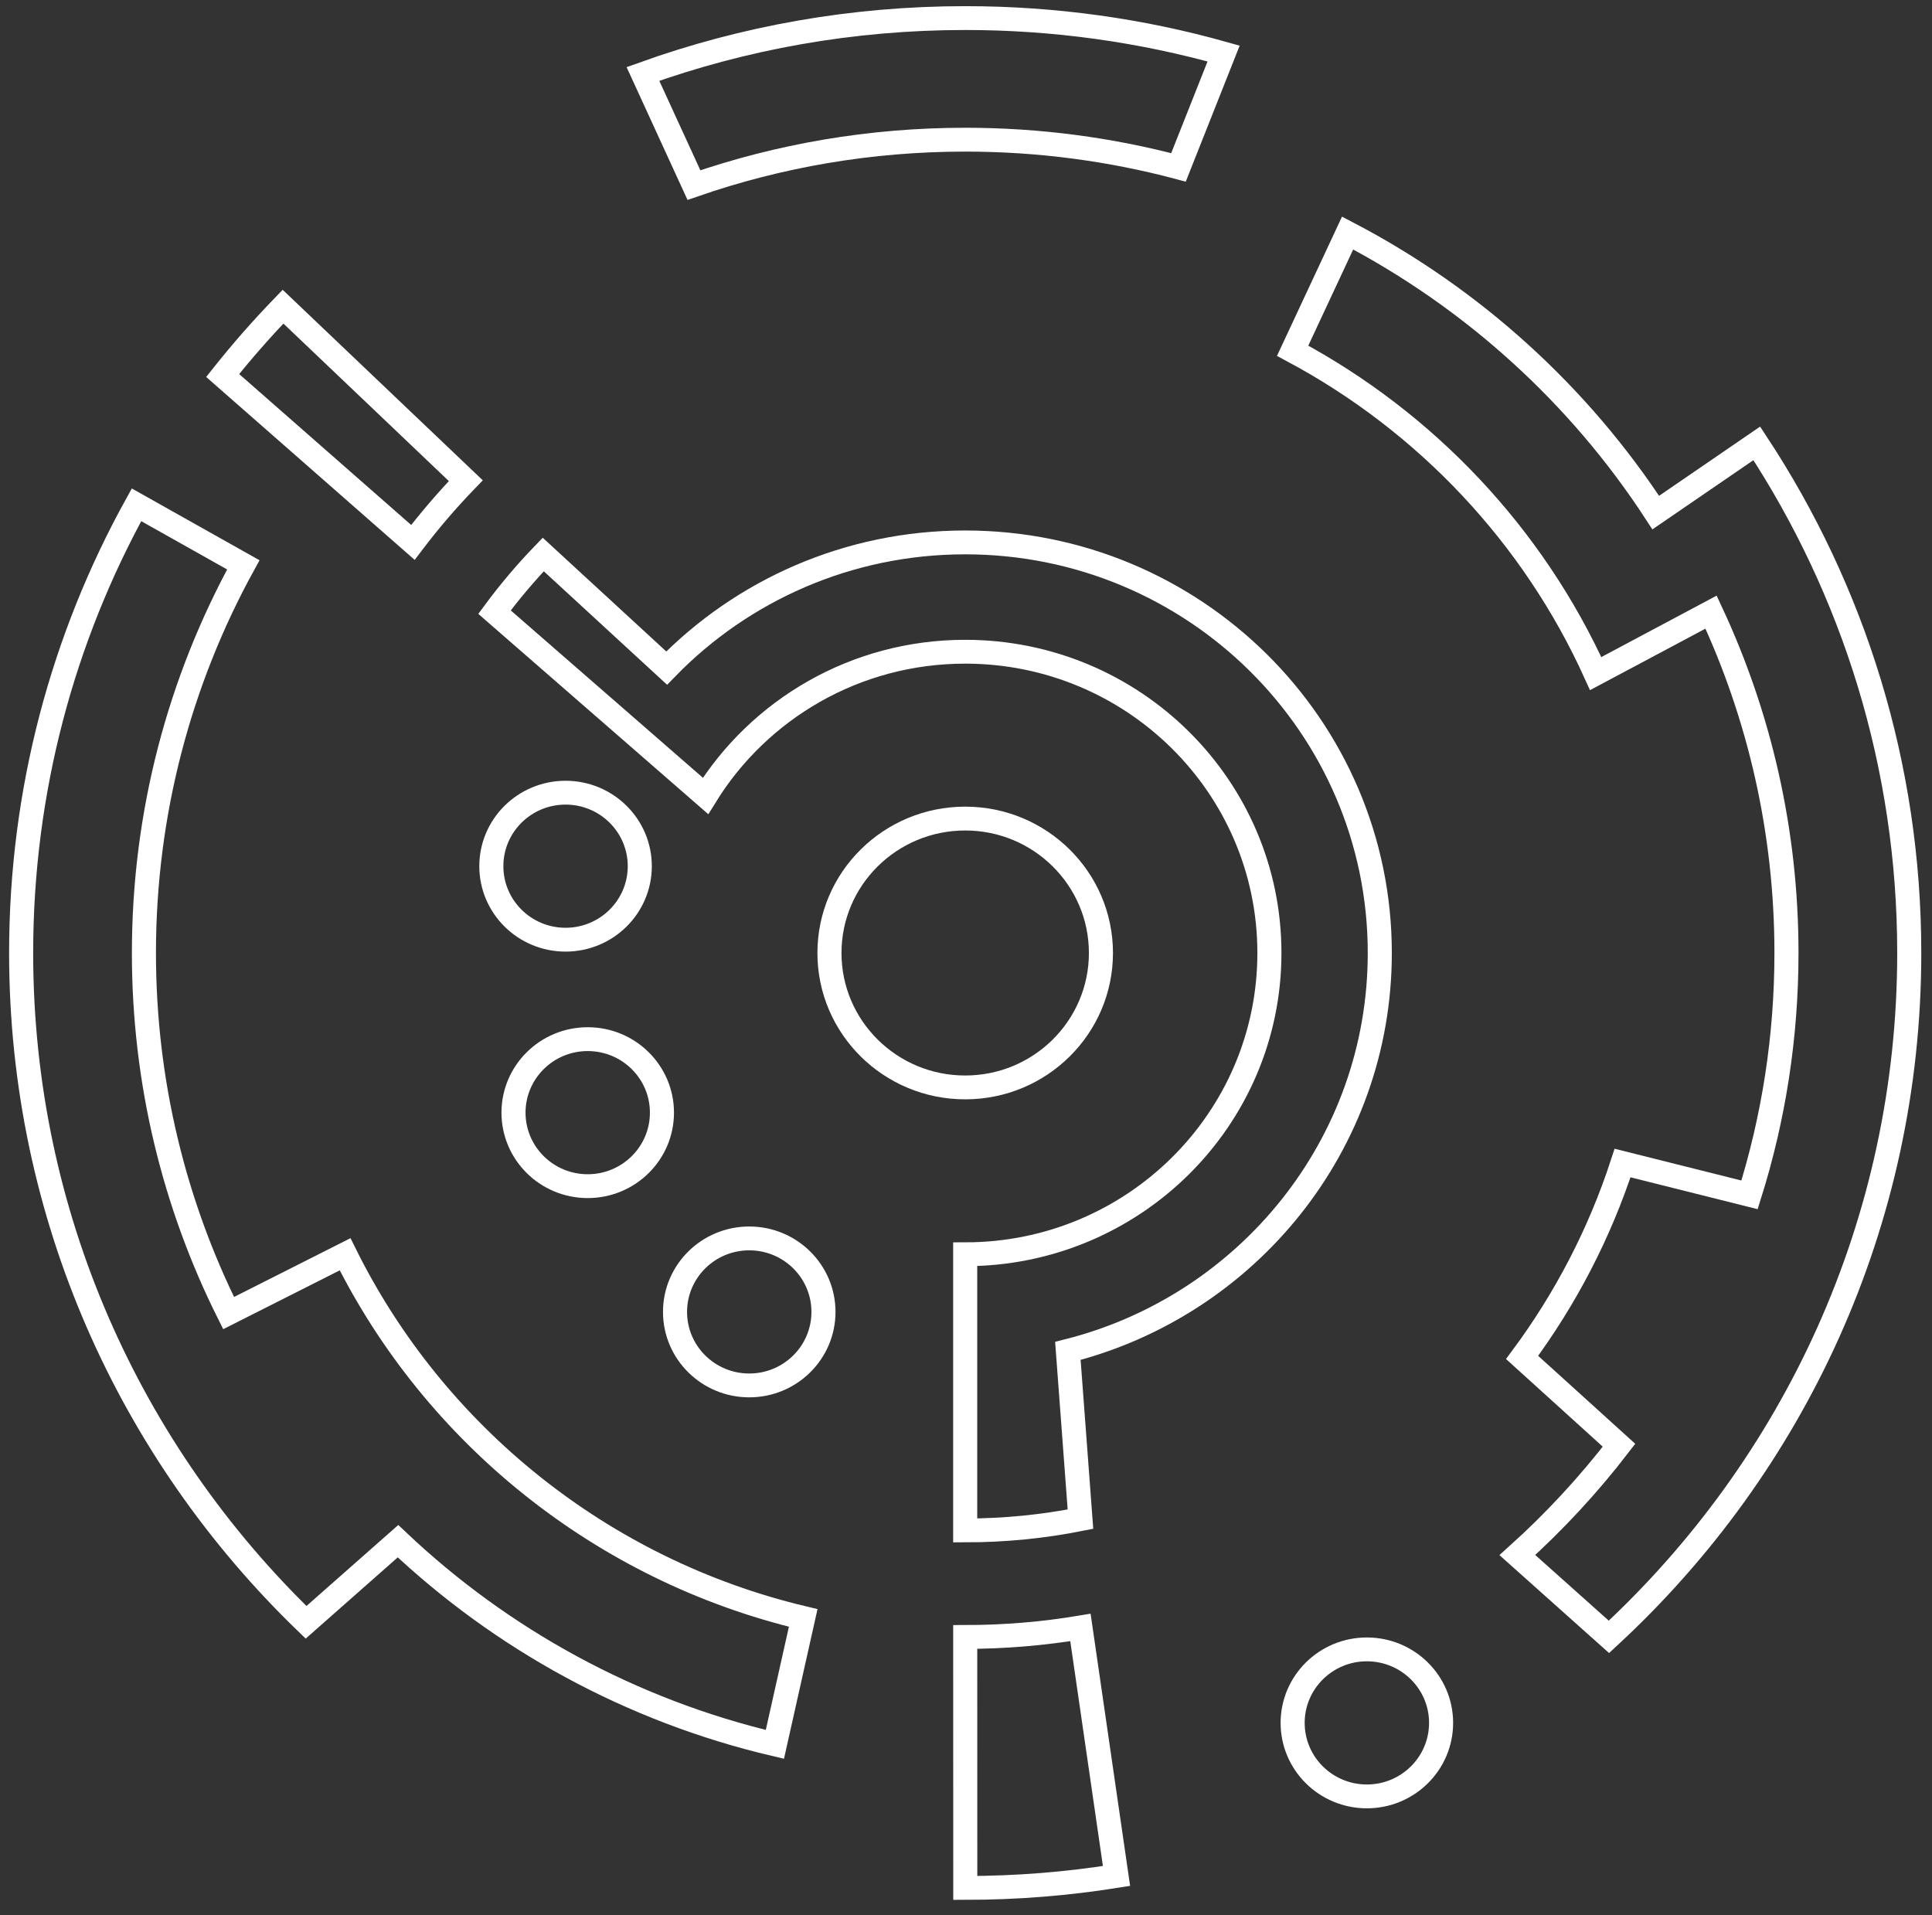
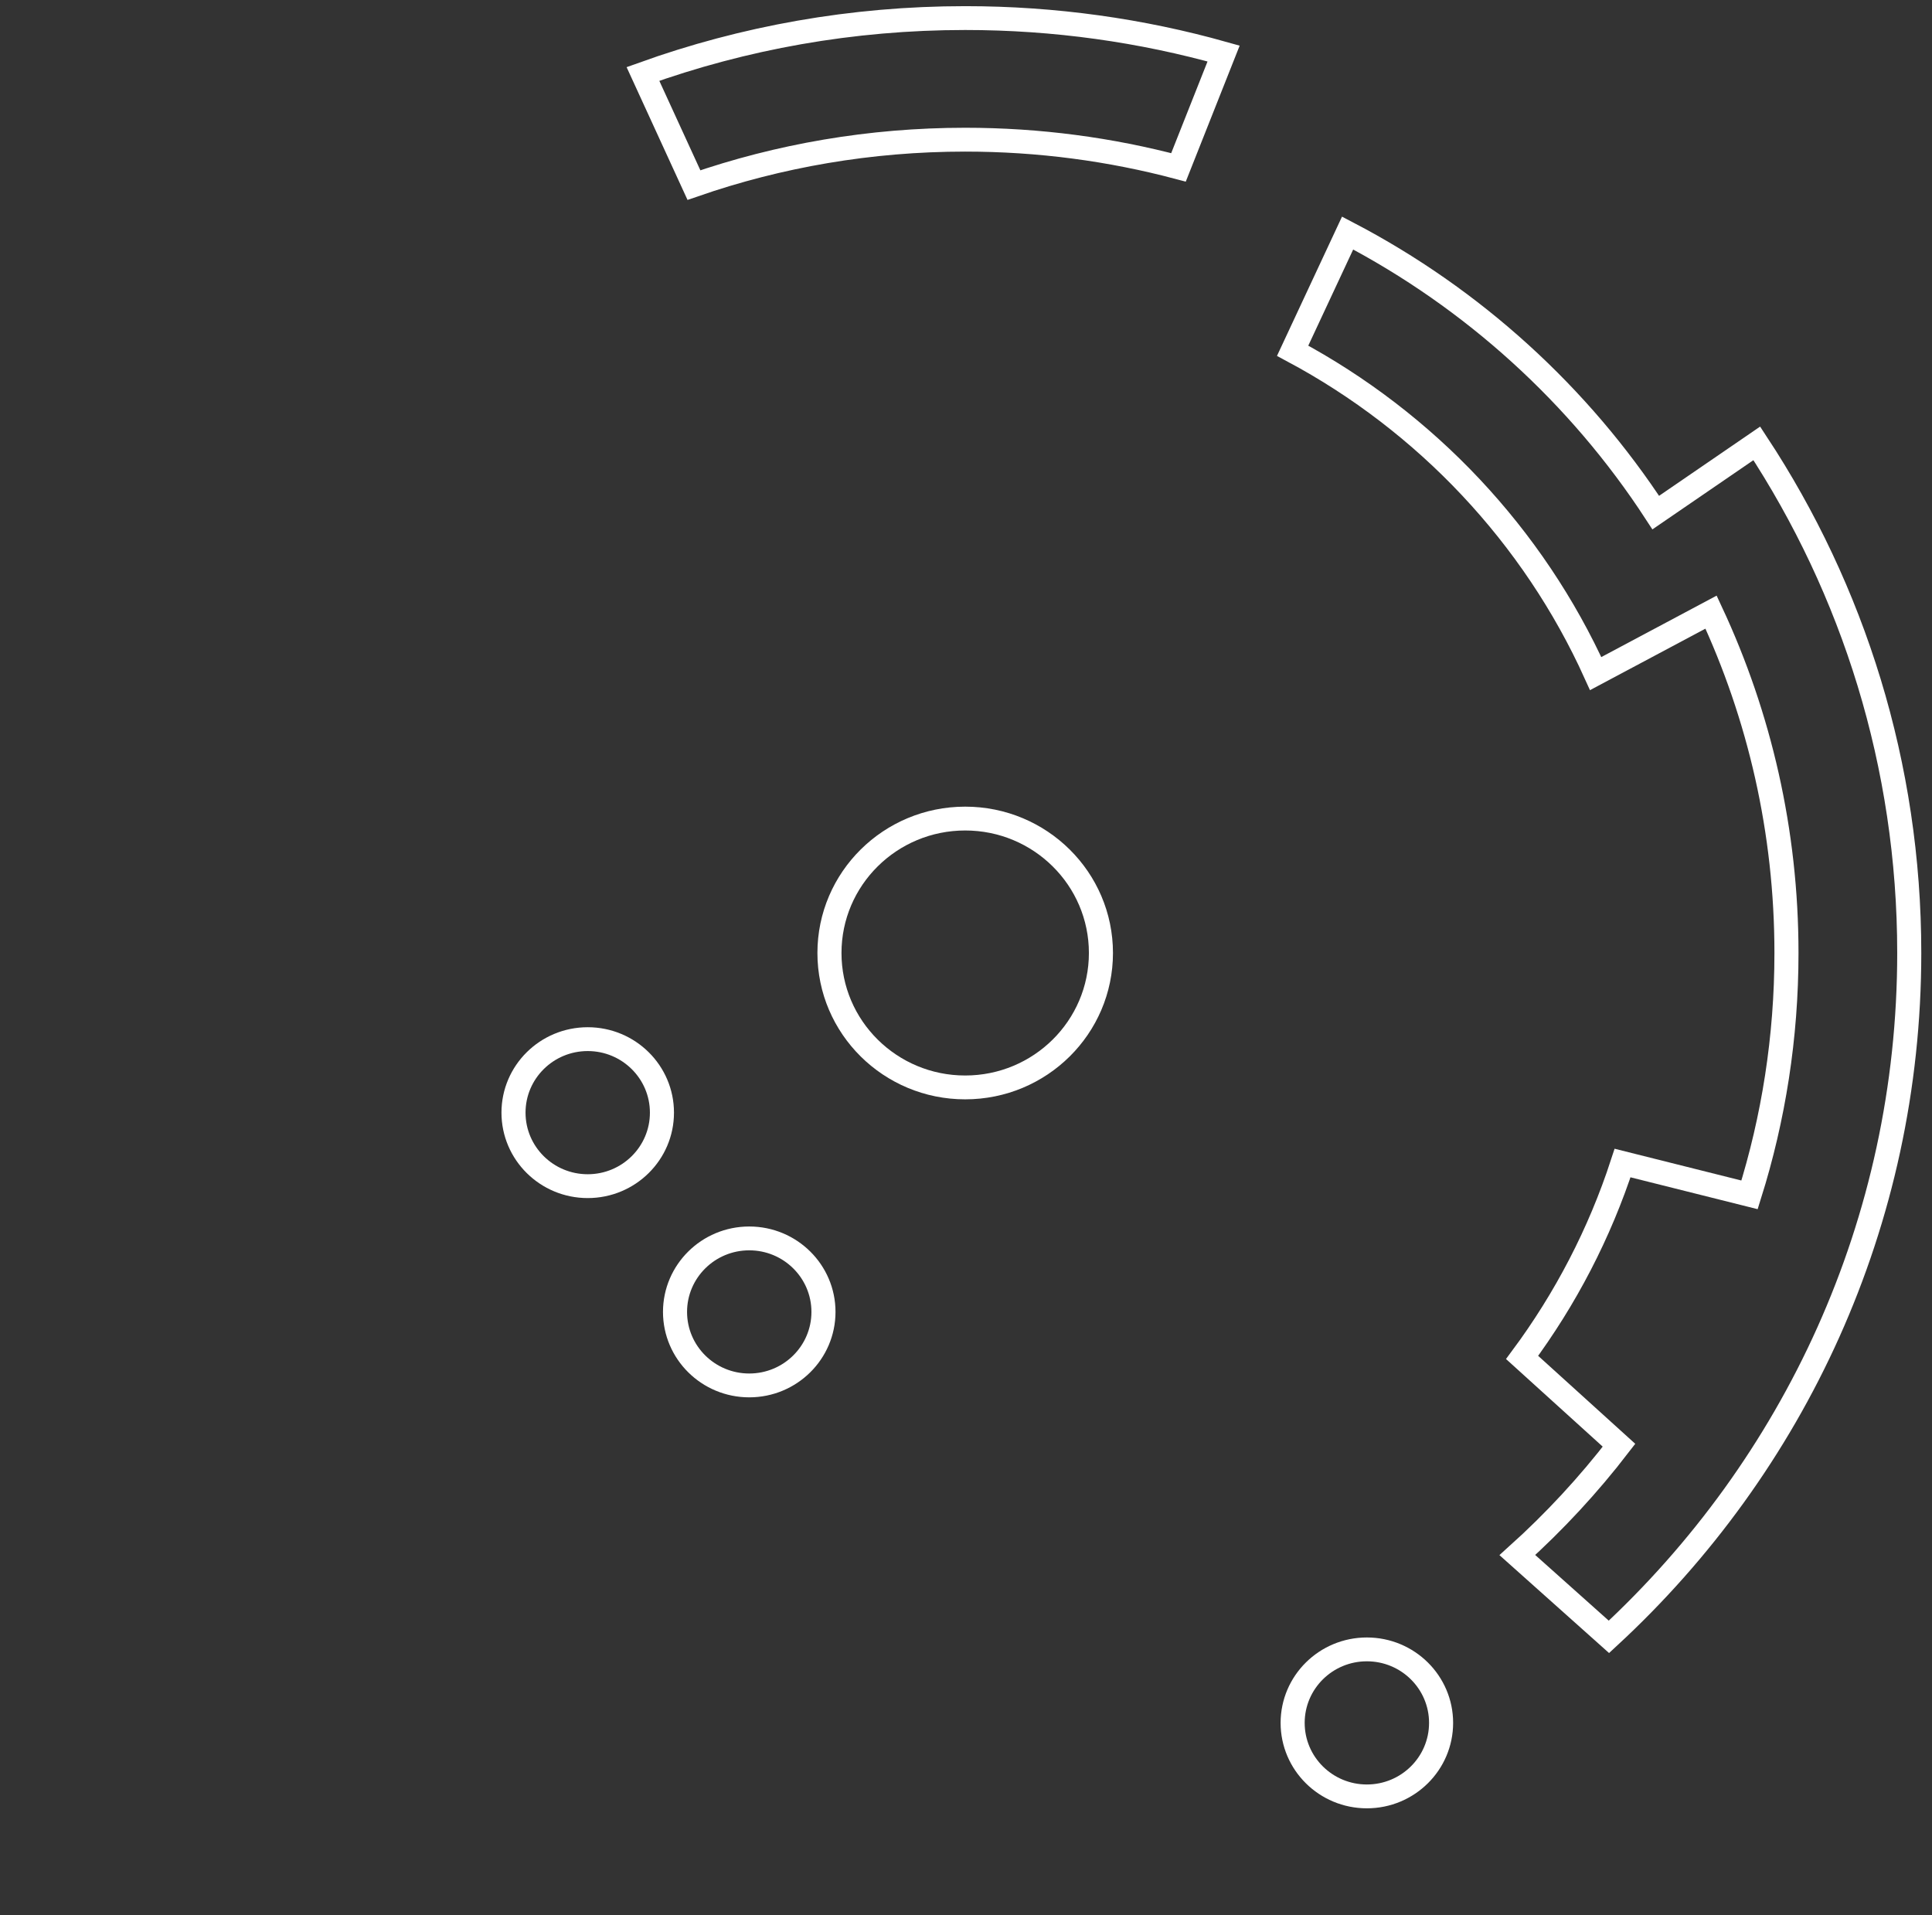
<svg xmlns="http://www.w3.org/2000/svg" width="100%" height="100%" viewBox="0 0 693 687" version="1.1" xml:space="preserve" style="fill-rule:evenodd;clip-rule:evenodd;stroke-miterlimit:10;">
  <rect x="0" y="0" width="693" height="687" fill="#333333" stroke="none" />
  <g transform="matrix(1.136,0,0,1.125,-346.93,-229.558)">
    <g id="erlebnisse-4">
      <g transform="matrix(-0.878,0.479,0.479,0.878,449.058,363.138)">
-         <path d="M18.3,-79.813C27.531,-76.878 36.622,-73.496 45.537,-69.677L18.3,5.796C10.453,2.23 2.41,-0.865 -5.787,-3.478L18.3,-79.813Z" style="fill:none;fill-rule:nonzero;stroke:white;stroke-width:7.6px;" />
-       </g>
+         </g>
      <g transform="matrix(1,0,0,1,860.109,658.89)">
        <path d="M0,-313.475C30.447,-266.736 48.139,-210.927 48.139,-150.985C48.139,-64.909 11.656,12.646 -46.69,67.06L-75.605,40.981C-63.873,30.319 -53.122,18.597 -43.503,5.964L-74.105,-22.033C-60.422,-40.661 -49.627,-61.543 -42.381,-84.019L-2.29,-73.872C5.287,-98.231 9.369,-124.132 9.369,-150.985C9.369,-189.793 0.844,-226.611 -14.436,-259.666L-50.874,-240.067C-70.569,-284.014 -104.388,-320.251 -146.556,-343.005L-129.201,-380.535C-89.603,-359.662 -56.062,-328.843 -31.901,-291.402L0,-313.475Z" style="fill:none;fill-rule:nonzero;stroke:white;stroke-width:7.6px;" />
      </g>
      <g transform="matrix(1,0,0,1,524.508,209.816)">
        <path d="M0,53.249C26.813,43.87 55.637,38.77 85.651,38.77C108.946,38.77 131.523,41.842 153,47.603L167.245,11.305C141.313,3.941 113.942,0 85.651,0C49.917,0 15.651,6.288 -16.1,17.817L0,53.249Z" style="fill:none;fill-rule:nonzero;stroke:white;stroke-width:7.6px;" />
      </g>
      <g transform="matrix(1,0,0,1,414.36,521.263)">
-         <path d="M0,82.701C28.237,140.147 81.011,183.356 144.652,198.654L135.709,238.963C90.234,228.173 49.395,205.408 16.706,174.182L-12.323,200.048C-67.826,145.91 -102.29,70.301 -102.29,-13.359C-102.29,-65.137 -89.087,-113.833 -65.866,-156.262L-32.139,-137.114C-52.15,-100.336 -63.519,-58.174 -63.519,-13.359C-63.519,27.866 -53.899,66.845 -36.782,101.454L0,82.701Z" style="fill:none;fill-rule:nonzero;stroke:white;stroke-width:7.6px;" />
-       </g>
+         </g>
      <g transform="matrix(-0.847,0.531,0.531,0.847,674.733,784.41)">
-         <path d="M23.677,-83.826C13.17,-77.242 2.318,-71.664 -8.767,-67.064L23.677,6.141C38.188,0.005 52.401,-7.365 66.179,-15.998L23.677,-83.826Z" style="fill:none;fill-rule:nonzero;stroke:white;stroke-width:7.6px;" />
-       </g>
+         </g>
      <g transform="matrix(1,0,0,1,610.159,465.045)">
-         <path d="M0,138.917C53.051,138.917 96.057,95.91 96.057,42.859C96.057,-10.191 53.051,-53.198 0,-53.198C-34.702,-53.198 -65.106,-34.796 -81.987,-7.219L-148.622,-65.823C-143.891,-72.282 -138.749,-78.421 -133.234,-84.202L-94.263,-47.982C-70.451,-72.685 -37.02,-88.051 0,-88.051C72.3,-88.051 130.911,-29.44 130.911,42.859C130.911,103.969 89.04,155.298 32.422,169.725L36.393,223.371C24.628,225.73 12.459,226.968 0,226.968L0,138.917Z" style="fill:none;fill-rule:nonzero;stroke:white;stroke-width:7.6px;" />
-       </g>
+         </g>
      <g transform="matrix(0,-1,-1,0,610.159,465.044)">
        <circle cx="-42.86" cy="0" r="42.86" style="fill:none;stroke:white;stroke-width:7.6px;" />
      </g>
      <g transform="matrix(0,-1,-1,0,483.973,456.79)">
-         <circle cx="-23.436" cy="0" r="23.436" style="fill:none;stroke:white;stroke-width:7.6px;" />
-       </g>
+         </g>
      <g transform="matrix(0,-1,-1,0,490.972,535.373)">
        <ellipse cx="-23.436" cy="0" rx="23.437" ry="23.436" style="fill:none;stroke:white;stroke-width:7.6px;" />
      </g>
      <g transform="matrix(0,-1,-1,0,541.973,598.908)">
        <circle cx="-23.436" cy="0" r="23.436" style="fill:none;stroke:white;stroke-width:7.6px;" />
      </g>
      <g transform="matrix(0,-1,-1,0,736.989,729.943)">
        <ellipse cx="-23.436" cy="0.001" rx="23.437" ry="23.436" style="fill:none;stroke:white;stroke-width:7.6px;" />
      </g>
    </g>
  </g>
</svg>